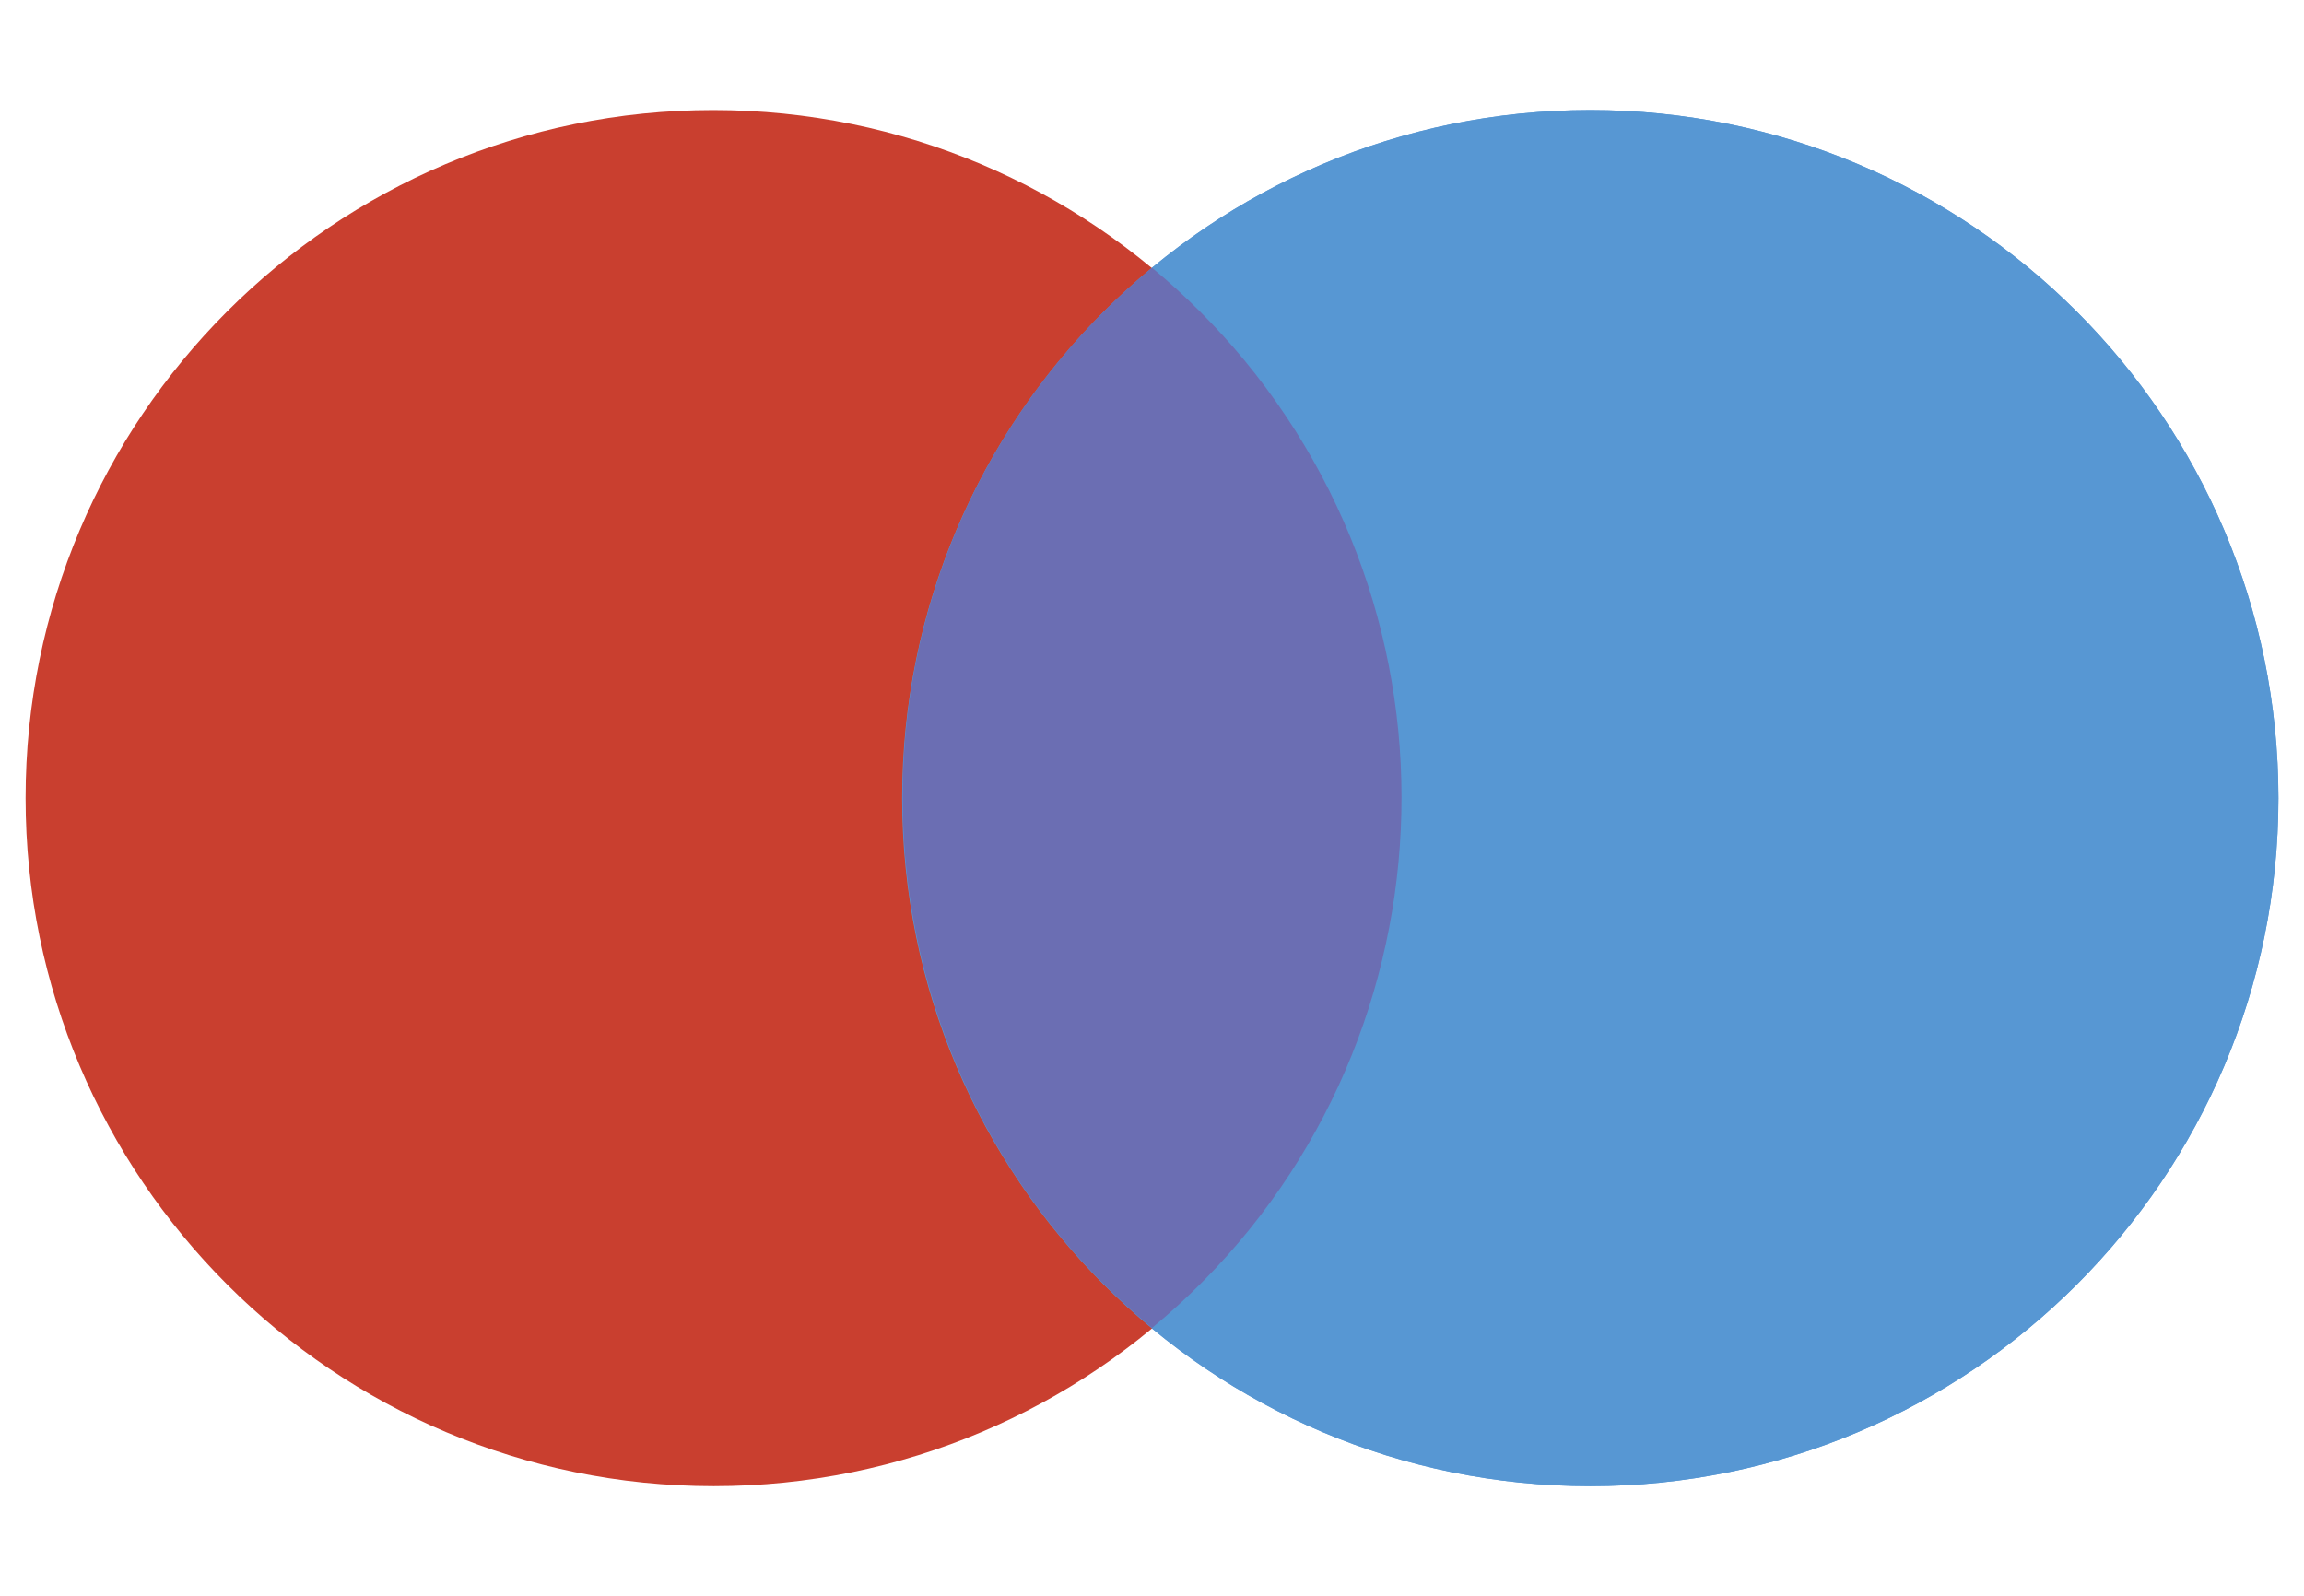
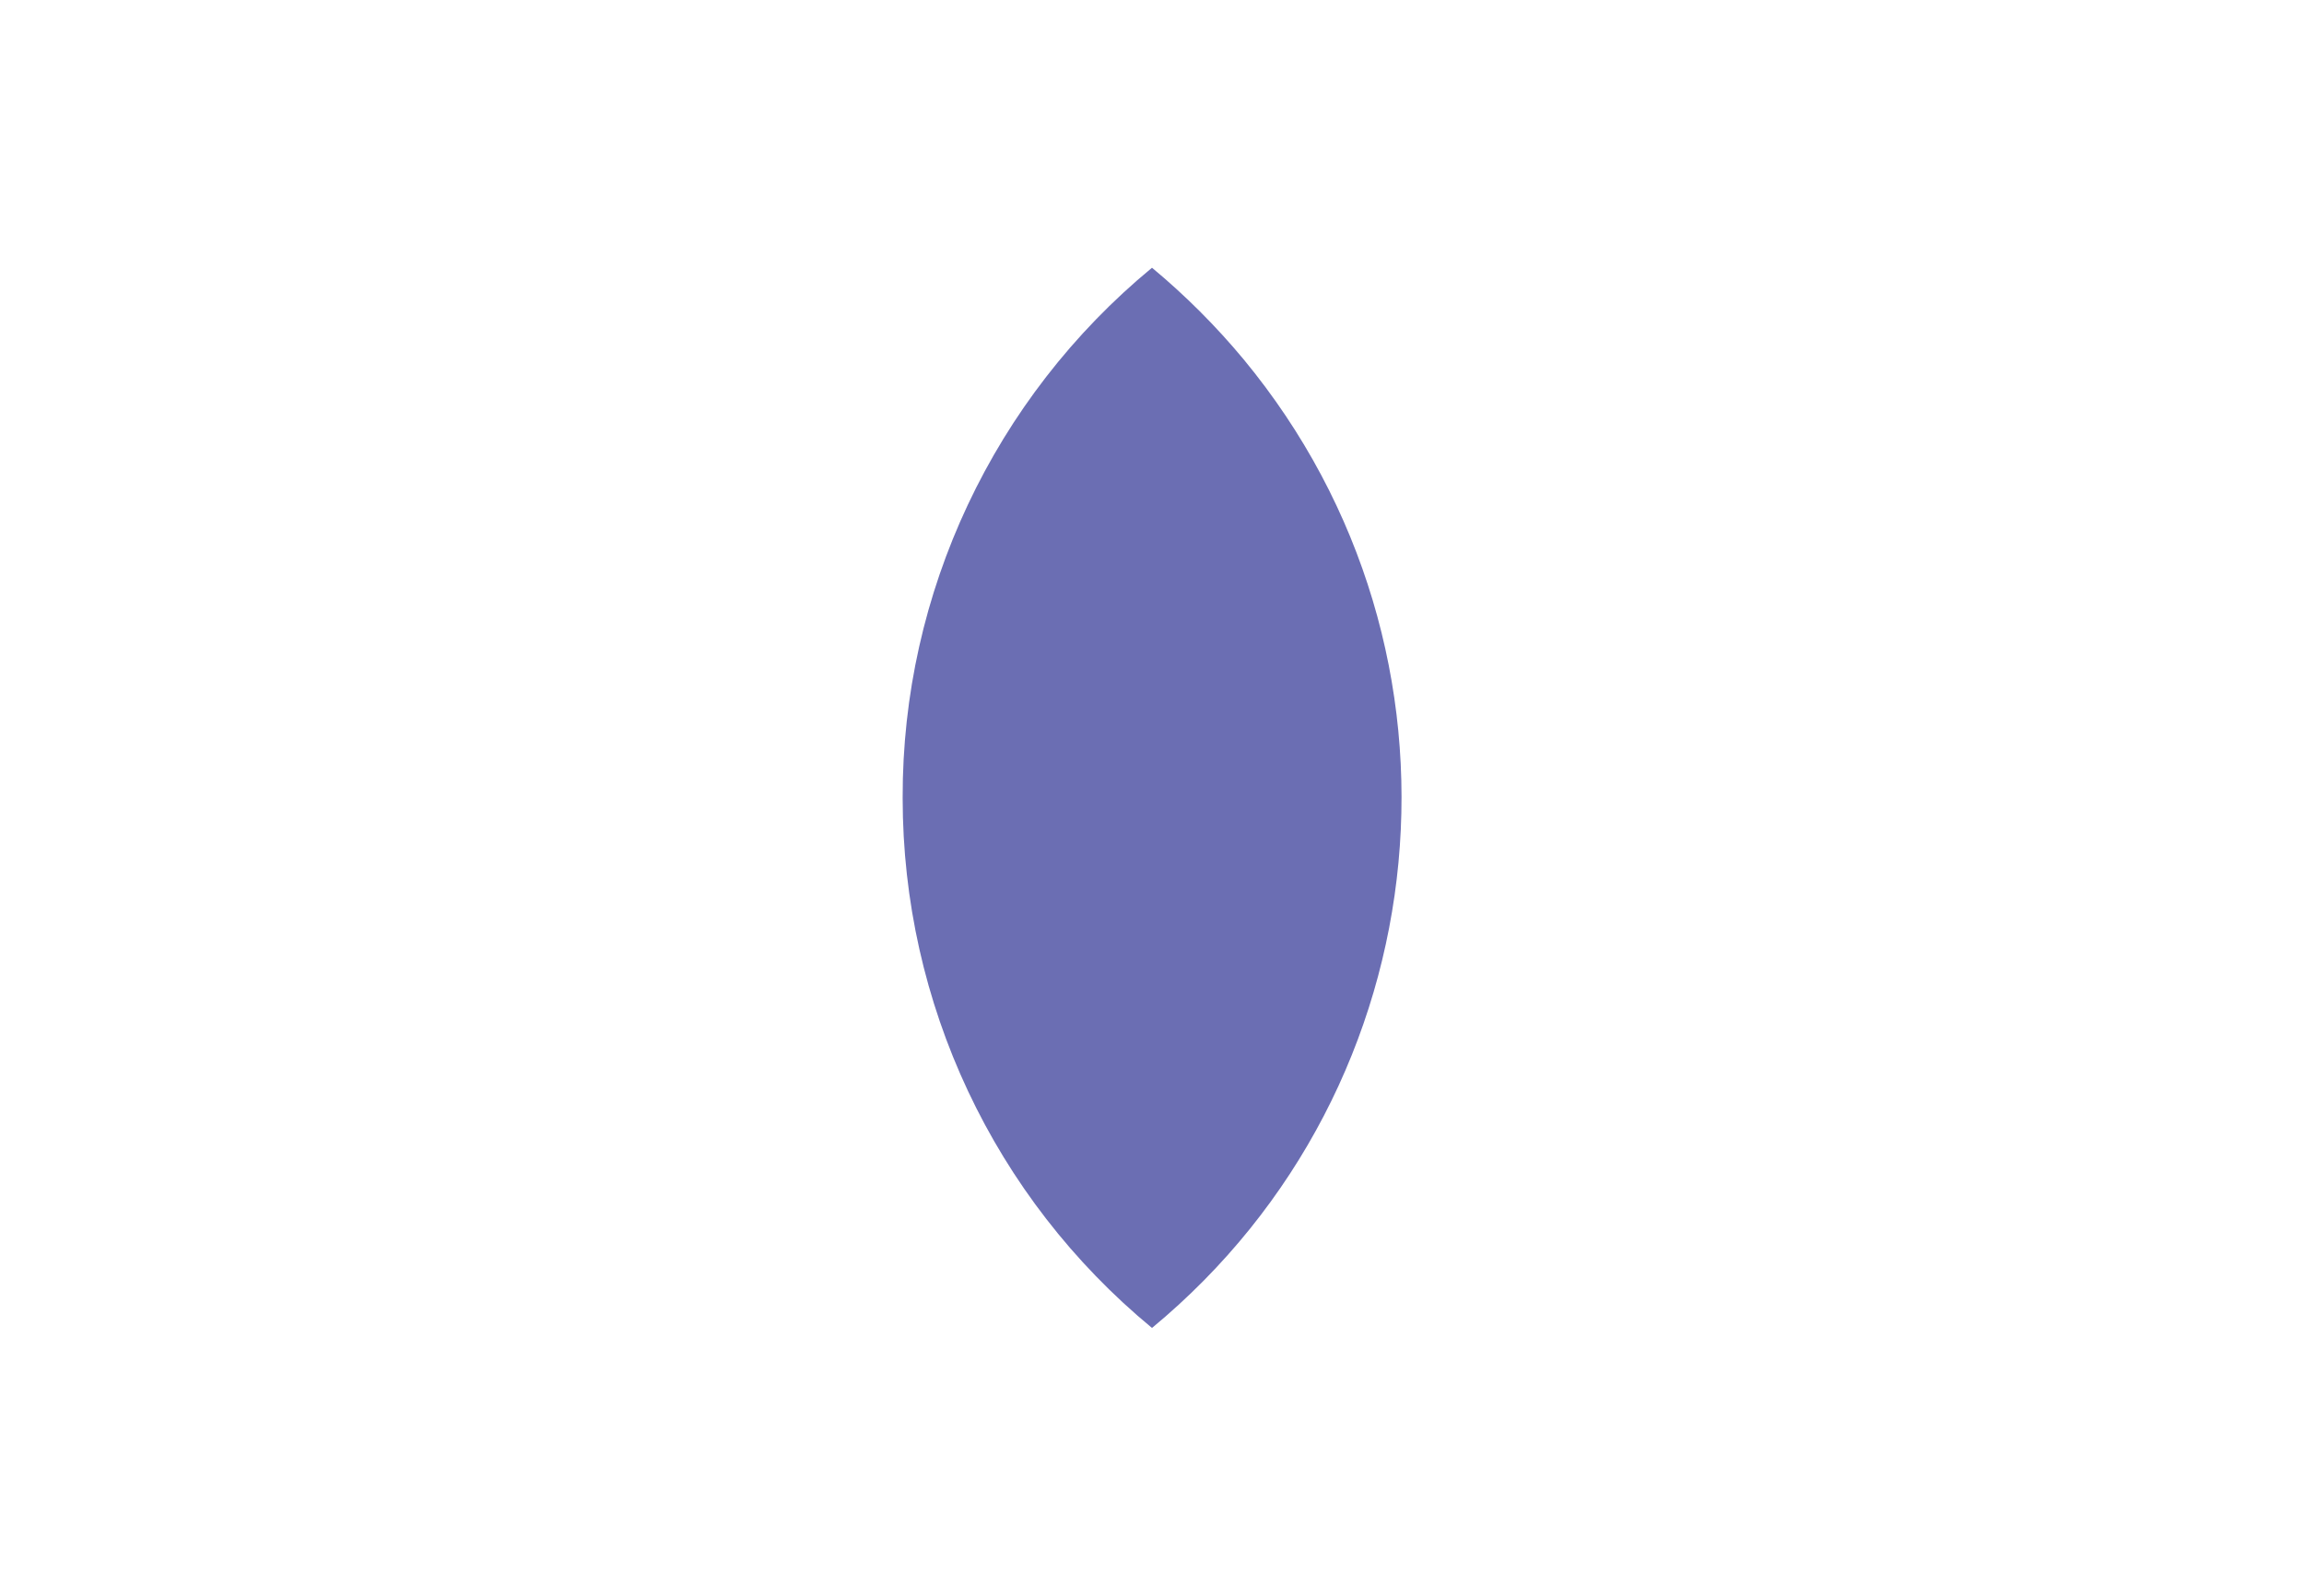
<svg xmlns="http://www.w3.org/2000/svg" id="Livello_1" version="1.1" viewBox="0 0 45 31.18">
  <defs>
    <style>.st0 {
        fill: #6b6eb3;
      }

      .st1 {
        fill: #5797d3;
      }

      .st2 {
        fill: #c93f2f;
      }</style>
  </defs>
-   <path id="Tracciato_199" class="st1" d="M44.5,15.59c0-7.42-6.02-13.44-13.44-13.44s-13.44,6.02-13.44,13.44,6.02,13.44,13.44,13.44,13.44-6.02,13.44-13.44h0" />
-   <path id="Tracciato_200" class="st2" d="M27.37,15.59c0-7.42-6.02-13.44-13.44-13.44S.5,8.17.5,15.59s6.02,13.44,13.44,13.44,13.44-6.02,13.44-13.44h0" />
  <g id="Raggruppa_502">
    <g id="Raggruppa_501">
-       <path id="Tracciato_201" class="st1" d="M44.5,15.59c0-7.42-6.02-13.44-13.44-13.44s-13.44,6.02-13.44,13.44,6.02,13.44,13.44,13.44,13.44-6.02,13.44-13.44h0" />
-     </g>
+       </g>
  </g>
  <path id="Tracciato_202" class="st0" d="M17.63,15.59c0,4.01,1.78,7.8,4.87,10.35,5.72-4.73,6.52-13.2,1.79-18.92-.54-.65-1.14-1.25-1.79-1.79-3.09,2.55-4.88,6.35-4.87,10.35" />
</svg>